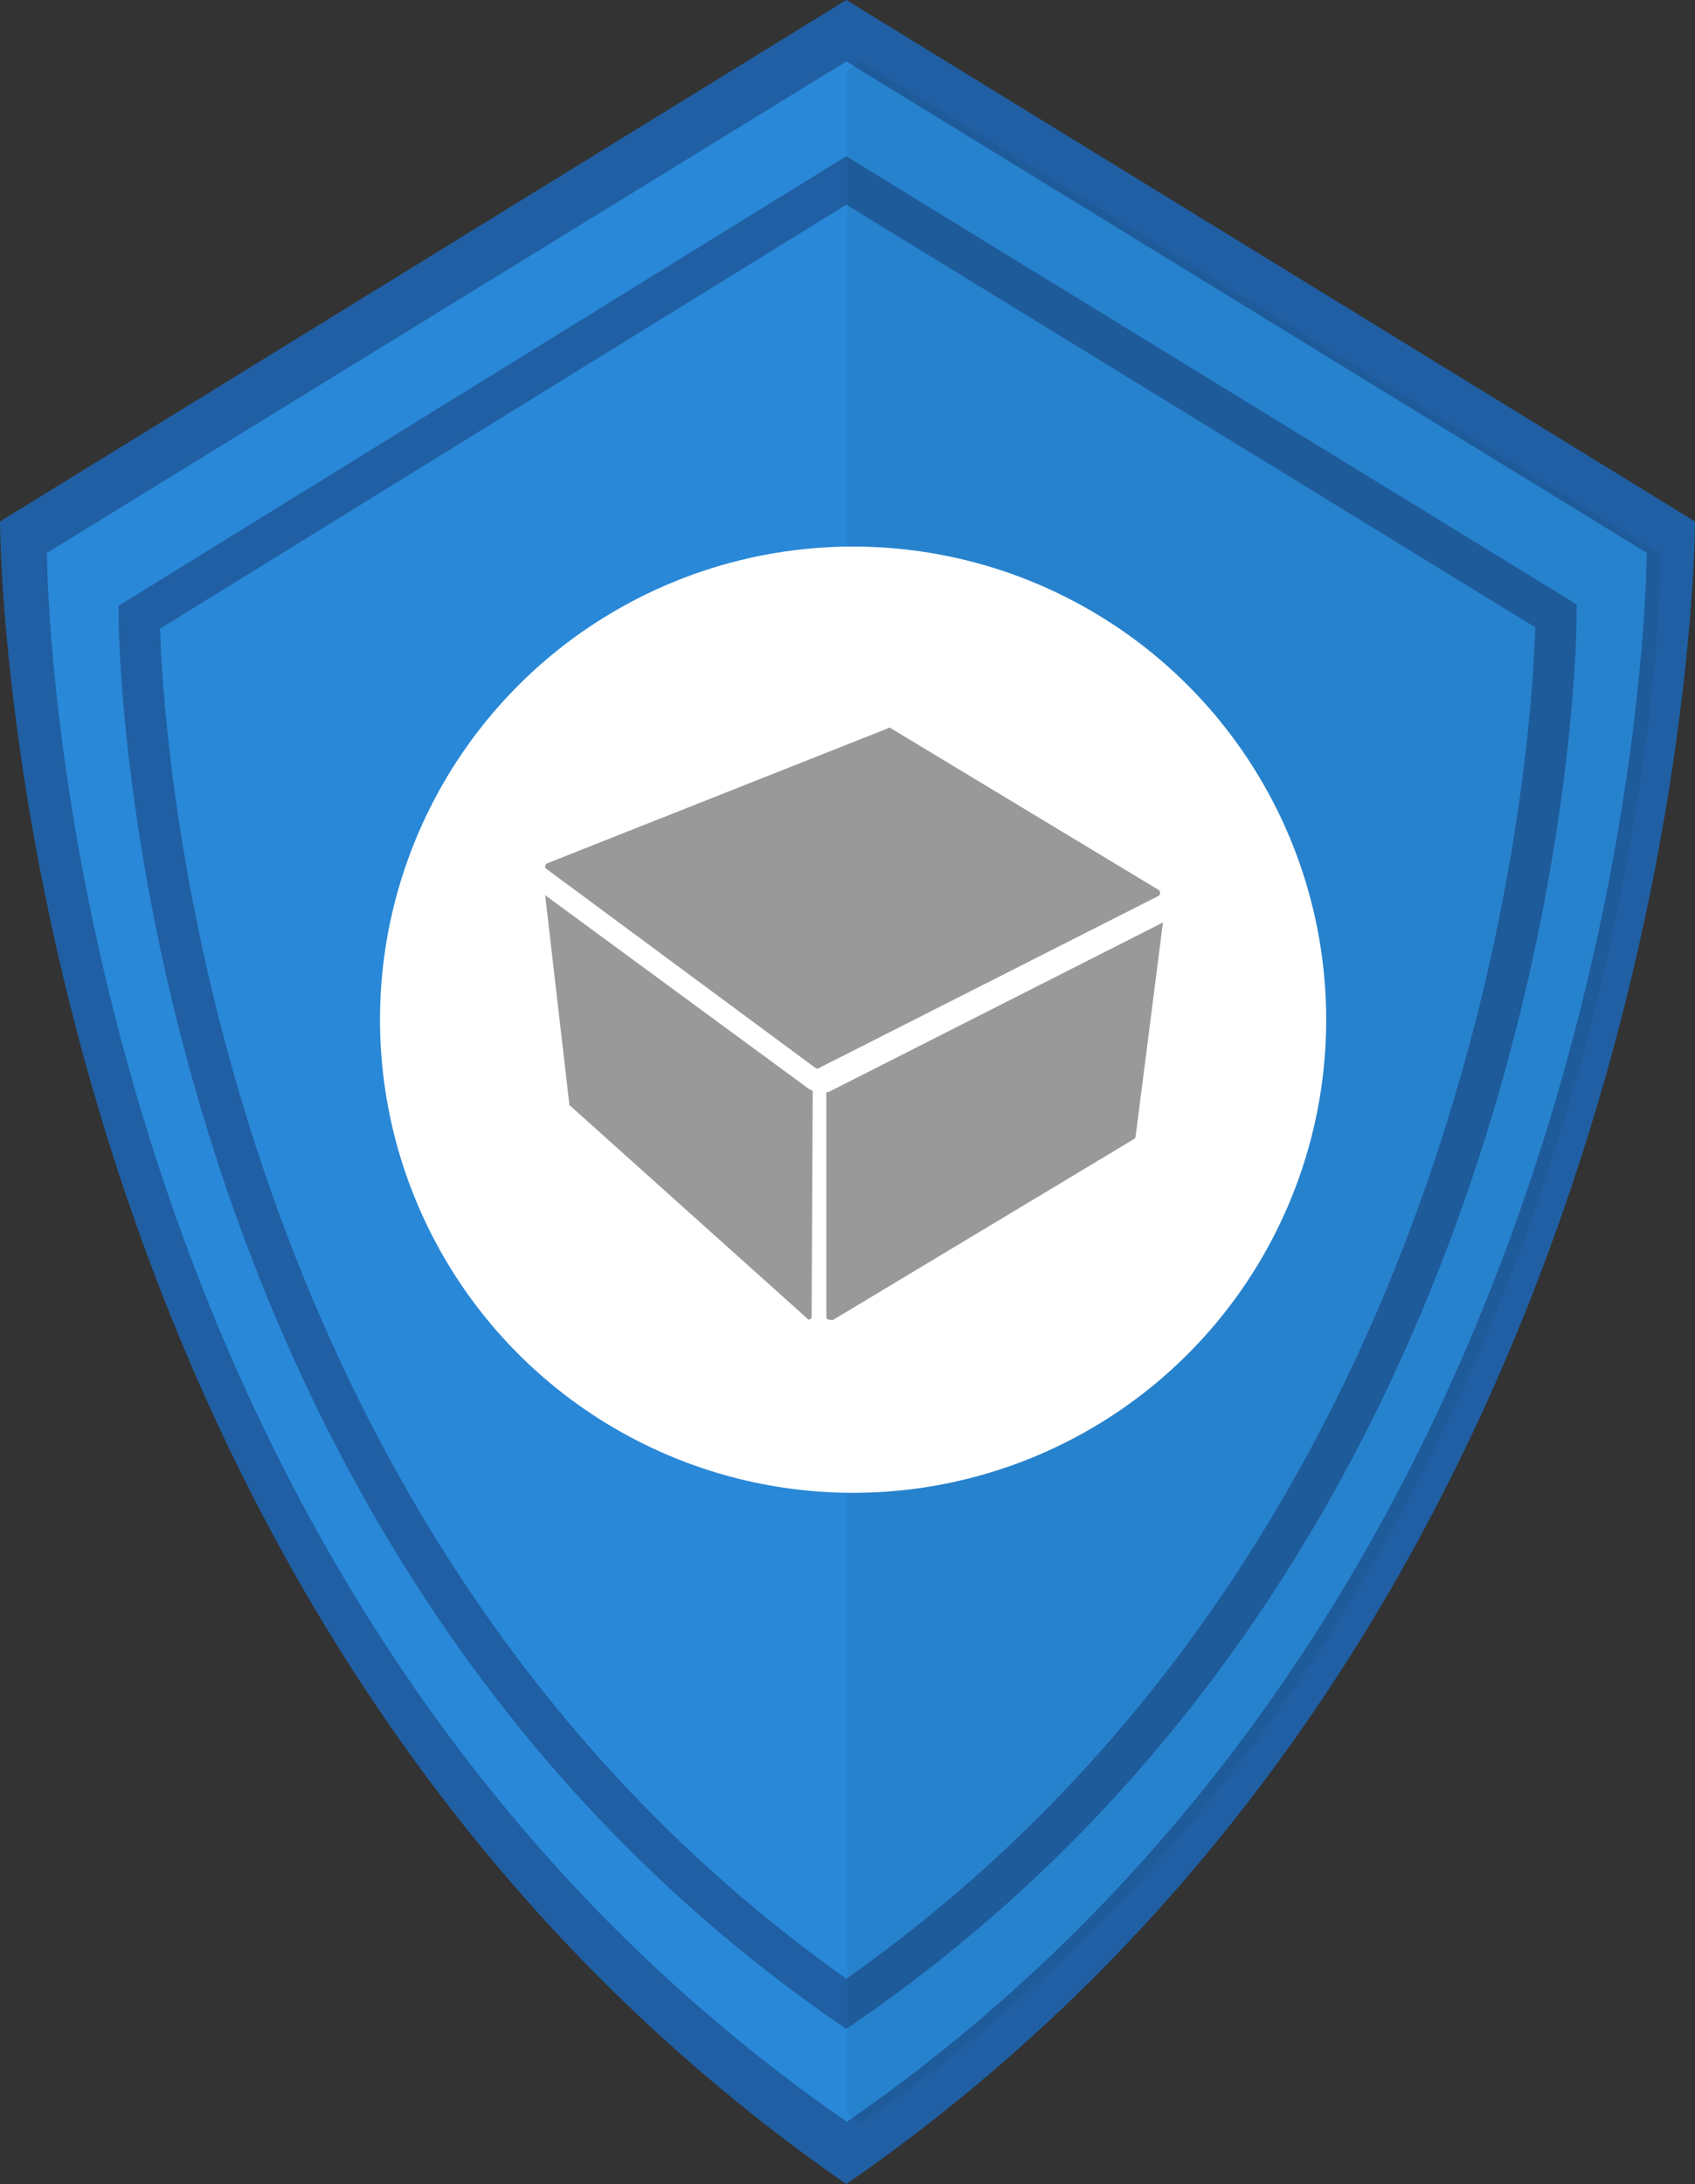
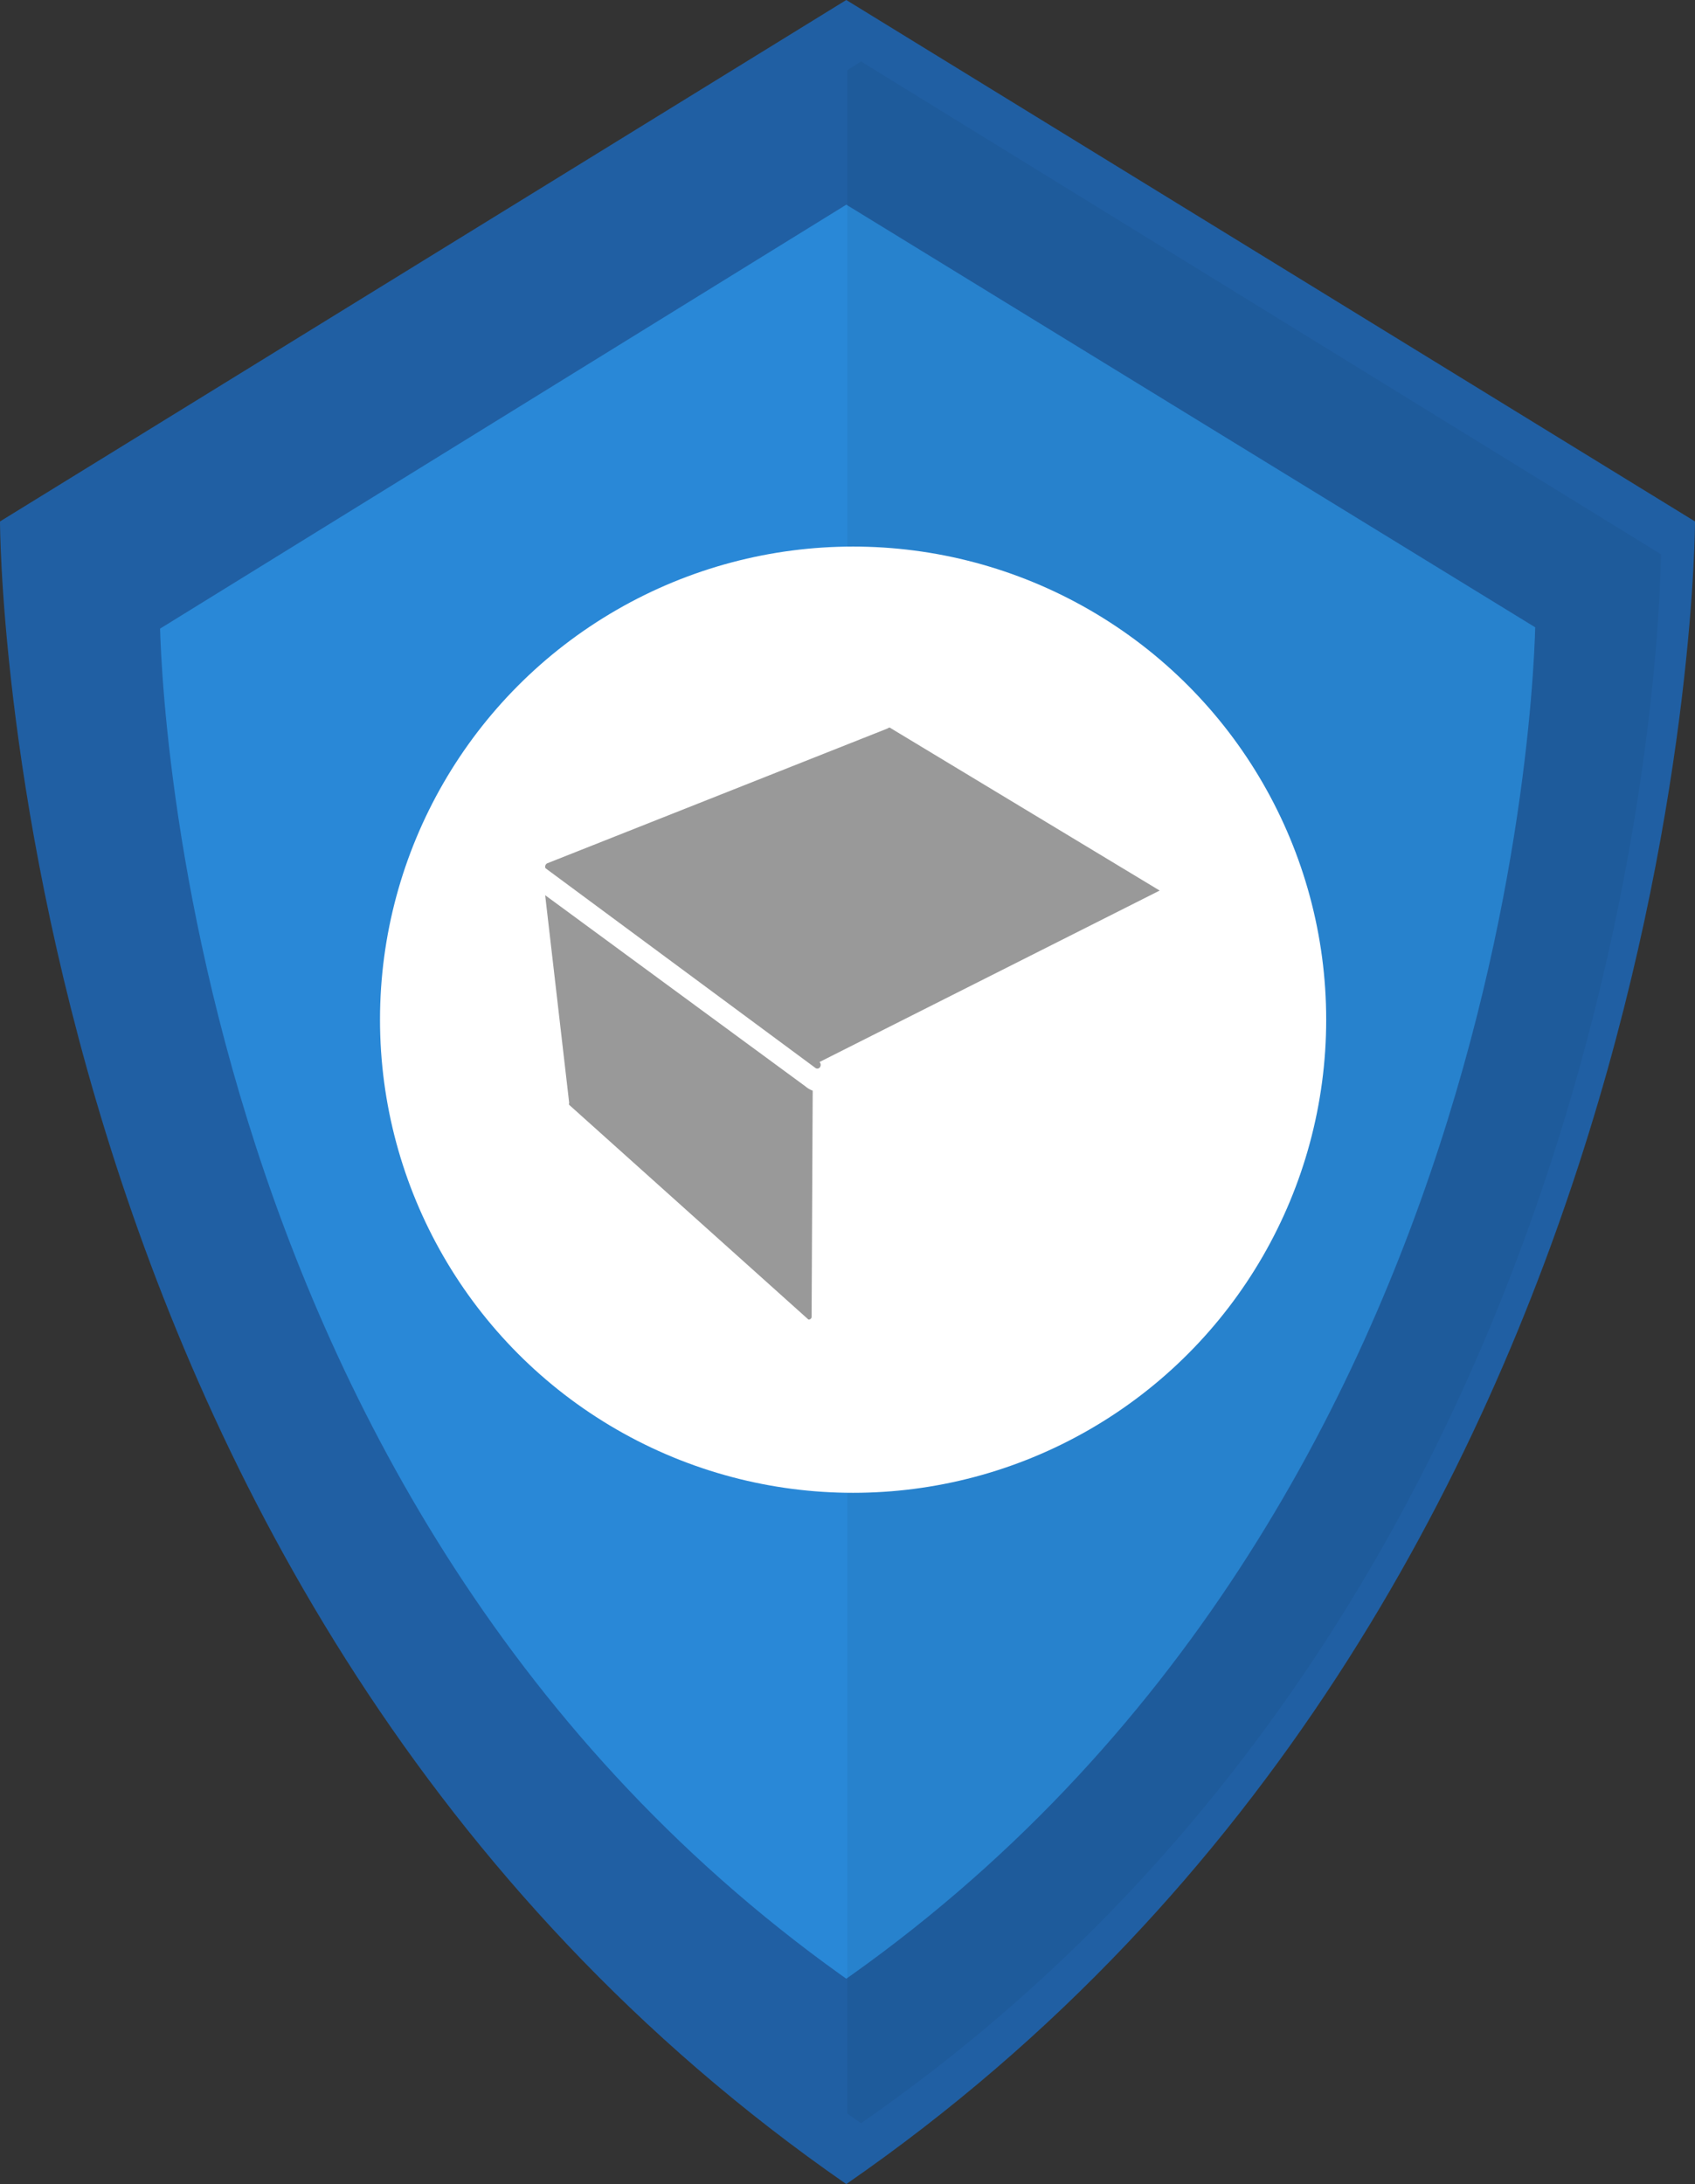
<svg xmlns="http://www.w3.org/2000/svg" viewBox="0 0 62.09 80">
  <rect x="0" y="0" width="62.09" height="80" fill="#333333" stroke="none" />
  <defs>
    <style>.cls-1{fill:#205fa3;}.cls-2,.cls-3{fill:#2988d7;}.cls-3{stroke:#205fa3;stroke-miterlimit:10;stroke-width:1.51px;}.cls-4{opacity:0.05;isolation:isolate;}.cls-5{fill:#fff;}.cls-6{fill:#999;}</style>
  </defs>
  <g id="Calque_2" data-name="Calque 2">
    <g id="Calque_216_-_copie" data-name="Calque 216 - copie">
      <path class="cls-1" d="M31,0,0,19.1S0,58.51,31,80C62.09,58.51,62.09,19.1,62.09,19.1Z" />
-       <path class="cls-2" d="M31,2.25l-29.28,18s0,37.19,29.3,57.47c29.3-20.28,29.3-57.47,29.3-57.47Z" />
      <path class="cls-3" d="M31,6.61l-25.9,16S5.14,55.45,31,73.4C57,55.45,57,22.56,57,22.56Z" />
      <path class="cls-4" d="M31.54,2.25l-.5.32V77.42l.5.35c29.3-20.28,29.3-57.47,29.3-57.47Z" />
      <circle class="cls-5" cx="31.25" cy="37.35" r="17.33" />
      <g id="Calque_2-2" data-name="Calque 2">
        <g id="Calque_3" data-name="Calque 3">
          <path class="cls-6" d="M29.73,48.24a.1.1,0,0,1-.12.09h0l-8.76-7.86a.08.08,0,0,1,0-.07l-.88-7.61,9.53,7a.92.92,0,0,0,.27.16Z" />
-           <path class="cls-6" d="M42.6,33.79l-1,7.83s0,.08-.09.12l-11,6.61c-.08,0-.24,0-.24-.11L30.27,40v0h0a.2.2,0,0,0,.08,0l12.19-6.18A.11.11,0,0,1,42.6,33.79Z" />
-           <path class="cls-6" d="M42.48,32.62l-9.84-5.94a.08.08,0,0,0-.12,0L20.05,31.62a.14.14,0,0,0-.07.18l0,0,9.88,7.31a.12.12,0,0,0,.16,0l12.43-6.3a.15.15,0,0,0,0-.21Z" />
+           <path class="cls-6" d="M42.48,32.62l-9.84-5.94a.08.08,0,0,0-.12,0L20.05,31.62a.14.14,0,0,0-.07.18l0,0,9.88,7.31a.12.12,0,0,0,.16,0a.15.15,0,0,0,0-.21Z" />
        </g>
      </g>
    </g>
  </g>
</svg>